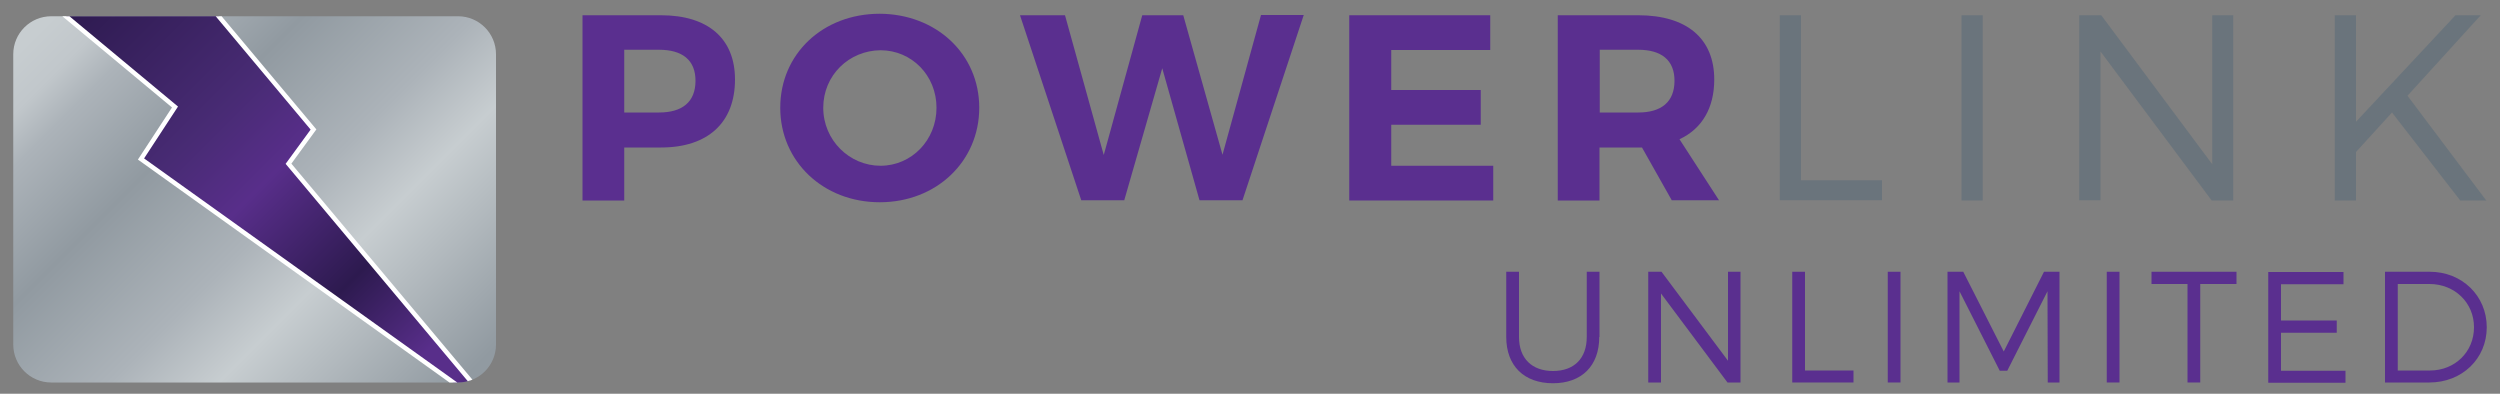
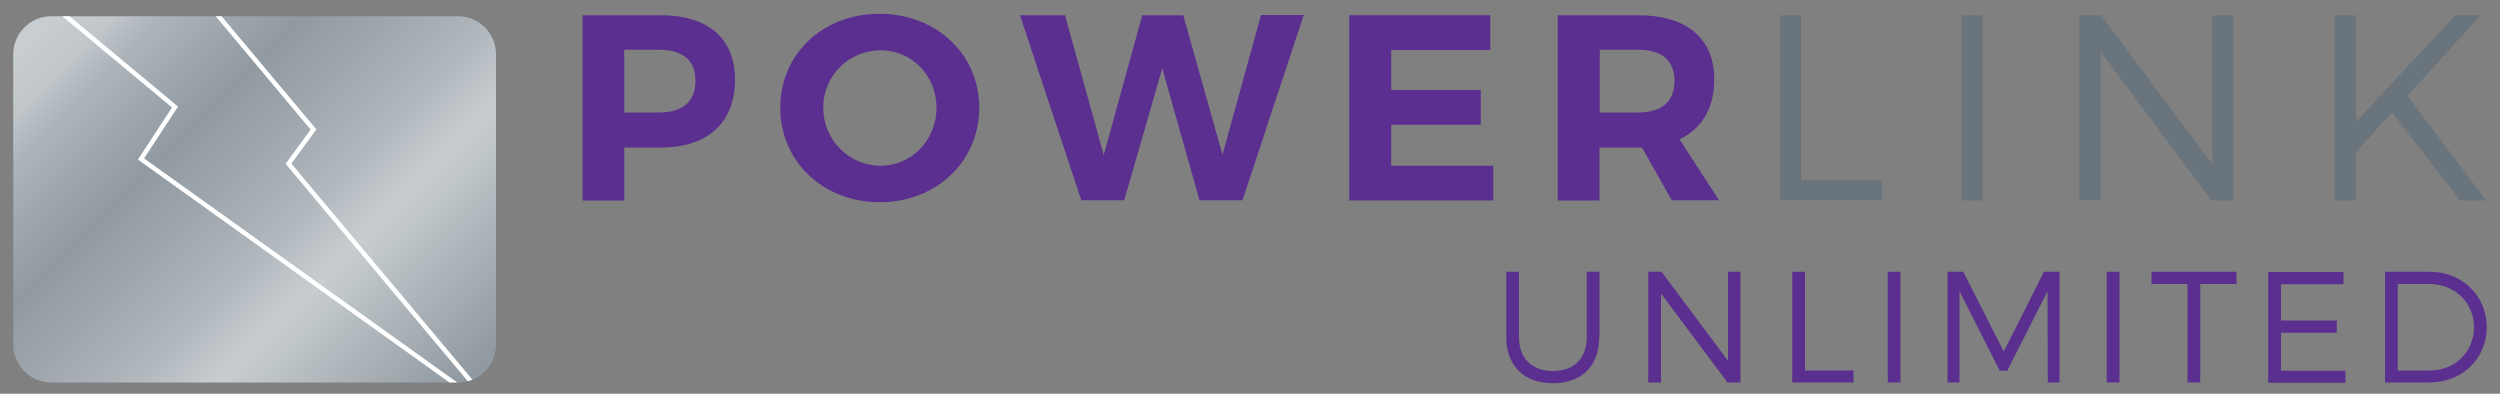
<svg xmlns="http://www.w3.org/2000/svg" xmlns:xlink="http://www.w3.org/1999/xlink" version="1.1" id="Layer_1" x="0px" y="0px" viewBox="0 0 1000 157.5" style="enable-background:new 0 0 1000 157.5;" xml:space="preserve">
  <rect x="0" y="0" width="1000" height="157.5" fill="#808080" stroke="none" />
  <style type="text/css">
	.st0{fill:#5A2F8F;}
	.st1{fill:#6A747C;}
	.st2{fill:url(#SVGID_1_);}
	.st3{clip-path:url(#SVGID_3_);}
	.st4{fill:url(#SVGID_4_);}
	.st5{fill:none;stroke:#FFFFFF;stroke-width:1.816;stroke-miterlimit:10;}
</style>
  <g>
    <path class="st0" d="M264.4,6.1c18.8,0,29.6,9.3,29.6,25.7c0,17.2-10.8,27.2-29.6,27.2h-14.7v21.2H233V6.1H264.4z M249.7,45h13.9   c9.3,0,14.6-4.2,14.6-12.7c0-8.3-5.3-12.4-14.6-12.4h-13.9V45z" />
    <path class="st0" d="M391.7,43.1c0,21.4-17.1,37.8-39.8,37.8c-22.6,0-39.8-16.3-39.8-37.8c0-21.6,17.1-37.6,39.8-37.6   C374.5,5.6,391.7,21.6,391.7,43.1z M329.3,43.1c0,13,10.5,23.2,22.9,23.2s22.4-10.2,22.4-23.2s-10-23-22.4-23   C339.6,20.2,329.3,30.1,329.3,43.1z" />
    <path class="st0" d="M479.8,80.1l-14.9-52.8l-15.2,52.8h-17.2L408,6.1h18l15.5,55.9l15.4-55.9h16.4L489,61.9l15.4-55.9h17.1   L497,80.1H479.8z" />
    <path class="st0" d="M556.5,19.9V36h35.8v13.9h-35.8v16.4h40.8v13.9h-57.6V6.1h56.4v13.9H556.5z" />
    <path class="st0" d="M656.8,59h-1.6h-15.4v21.2h-16.7V6.1h32.2c19.4,0,30.4,9.3,30.4,25.7c0,11.4-4.9,19.7-13.9,23.9l15.8,24.4   h-18.9L656.8,59z M655.3,45c9.2,0,14.5-4.2,14.5-12.7c0-8.3-5.3-12.4-14.5-12.4h-15.4V45H655.3z" />
    <path class="st1" d="M752.8,72.1v8h-40.9V6.1h8.5v66H752.8z" />
    <path class="st1" d="M784.6,80.1V6.1h8.5v74.1H784.6z" />
    <path class="st1" d="M884.6,80.1l-44.4-59.5v59.5h-8.5V6.1h8.8l44.4,59.6V6.1h8.4v74.1H884.6z" />
    <path class="st1" d="M956.8,45l-14.4,15.8v19.4h-8.5V6.1h8.5v42.6l39.8-42.6h10.1l-29.3,32.2l31.5,41.9h-10.4L956.8,45z" />
    <path class="st0" d="M639.7,134.8c0,11.5-7,18.5-18.5,18.5c-11.6,0-18.7-7-18.7-18.5v-26.1h5.1v26.1c0,8.6,5.2,13.6,13.6,13.6   c8.4,0,13.5-5,13.5-13.6v-26.1h5.1V134.8z" />
    <path class="st0" d="M691,153l-26.6-35.6V153h-5.1v-44.3h5.3l26.6,35.6v-35.6h5V153H691z" />
    <path class="st0" d="M741.4,148.2v4.8h-24.5v-44.3h5.1v39.5H741.4z" />
    <path class="st0" d="M755.1,153v-44.3h5.1V153H755.1z" />
    <path class="st0" d="M819.1,153l-0.1-36.5l-16.1,31.8h-3l-16.1-31.8V153H779v-44.3h6.3l16.2,31.9l16.1-31.9h6.2V153H819.1z" />
    <path class="st0" d="M842.7,153v-44.3h5.1V153H842.7z" />
    <path class="st0" d="M880.1,113.6V153H875v-39.4h-14.4v-4.9h34v4.9H880.1z" />
    <path class="st0" d="M912.4,113.6v14.6h22.3v4.9h-22.3v15.2h25.8v4.8h-30.9v-44.3h30.1v4.9H912.4z" />
    <path class="st0" d="M971.9,108.7c12.9,0,22.8,9.6,22.8,22.2s-9.9,22.1-23,22.1H954v-44.3H971.9z M959.1,148.2H972   c9.9,0,17.6-7.4,17.6-17.3c0-9.9-7.8-17.3-17.8-17.3h-12.7V148.2z" />
    <g>
      <linearGradient id="SVGID_1_" gradientUnits="userSpaceOnUse" x1="53.631" y1="-88.108" x2="-107.237" y2="-248.976" gradientTransform="matrix(-1 0 0 -1 75.048 -88.851)">
        <stop offset="2.154416e-02" style="stop-color:#C7CDD0" />
        <stop offset="9.398916e-02" style="stop-color:#C1C7CB" />
        <stop offset="0.161" style="stop-color:#ACB3B9" />
        <stop offset="0.332" style="stop-color:#919AA1" />
        <stop offset="0.548" style="stop-color:#ACB3B9" />
        <stop offset="0.683" style="stop-color:#C7CDD0" />
        <stop offset="0.983" style="stop-color:#919AA1" />
      </linearGradient>
      <path class="st2" d="M20.5,6.5h162.7c8.4,0,15.2,6.8,15.2,15.2v116.1c0,8.4-6.8,15.2-15.2,15.2H20.5c-8.4,0-15.2-6.8-15.2-15.2    V21.7C5.3,13.3,12.1,6.5,20.5,6.5z" />
      <g>
        <defs>
          <path id="SVGID_2_" d="M20.5,6.5h162.7c8.4,0,15.2,6.8,15.2,15.2v116.1c0,8.4-6.8,15.2-15.2,15.2H20.5      c-8.4,0-15.2-6.8-15.2-15.2V21.7C5.3,13.3,12.1,6.5,20.5,6.5z" />
        </defs>
        <clipPath id="SVGID_3_">
          <use xlink:href="#SVGID_2_" style="overflow:visible;" />
        </clipPath>
        <g class="st3">
          <linearGradient id="SVGID_4_" gradientUnits="userSpaceOnUse" x1="201.62" y1="164.41" x2="30.957" y2="-6.254">
            <stop offset="2.154416e-02" style="stop-color:#2D1A4F" />
            <stop offset="9.398916e-02" style="stop-color:#582E8A" />
            <stop offset="0.161" style="stop-color:#582E8A" />
            <stop offset="0.332" style="stop-color:#2D1A4F" />
            <stop offset="0.548" style="stop-color:#582E8A" />
            <stop offset="0.683" style="stop-color:#482B74" />
            <stop offset="0.983" style="stop-color:#2D1A4F" />
          </linearGradient>
-           <polygon class="st4" points="21.9,2.8 70,42.8 56.4,63.6 199.8,166.2 115.4,65.5 125.4,51.8 83.6,1.9     " />
          <polygon class="st5" points="21.9,2.8 70,42.8 56.4,63.6 199.8,166.2 115.4,65.5 125.4,51.8 83.6,1.9     " />
        </g>
      </g>
    </g>
  </g>
</svg>